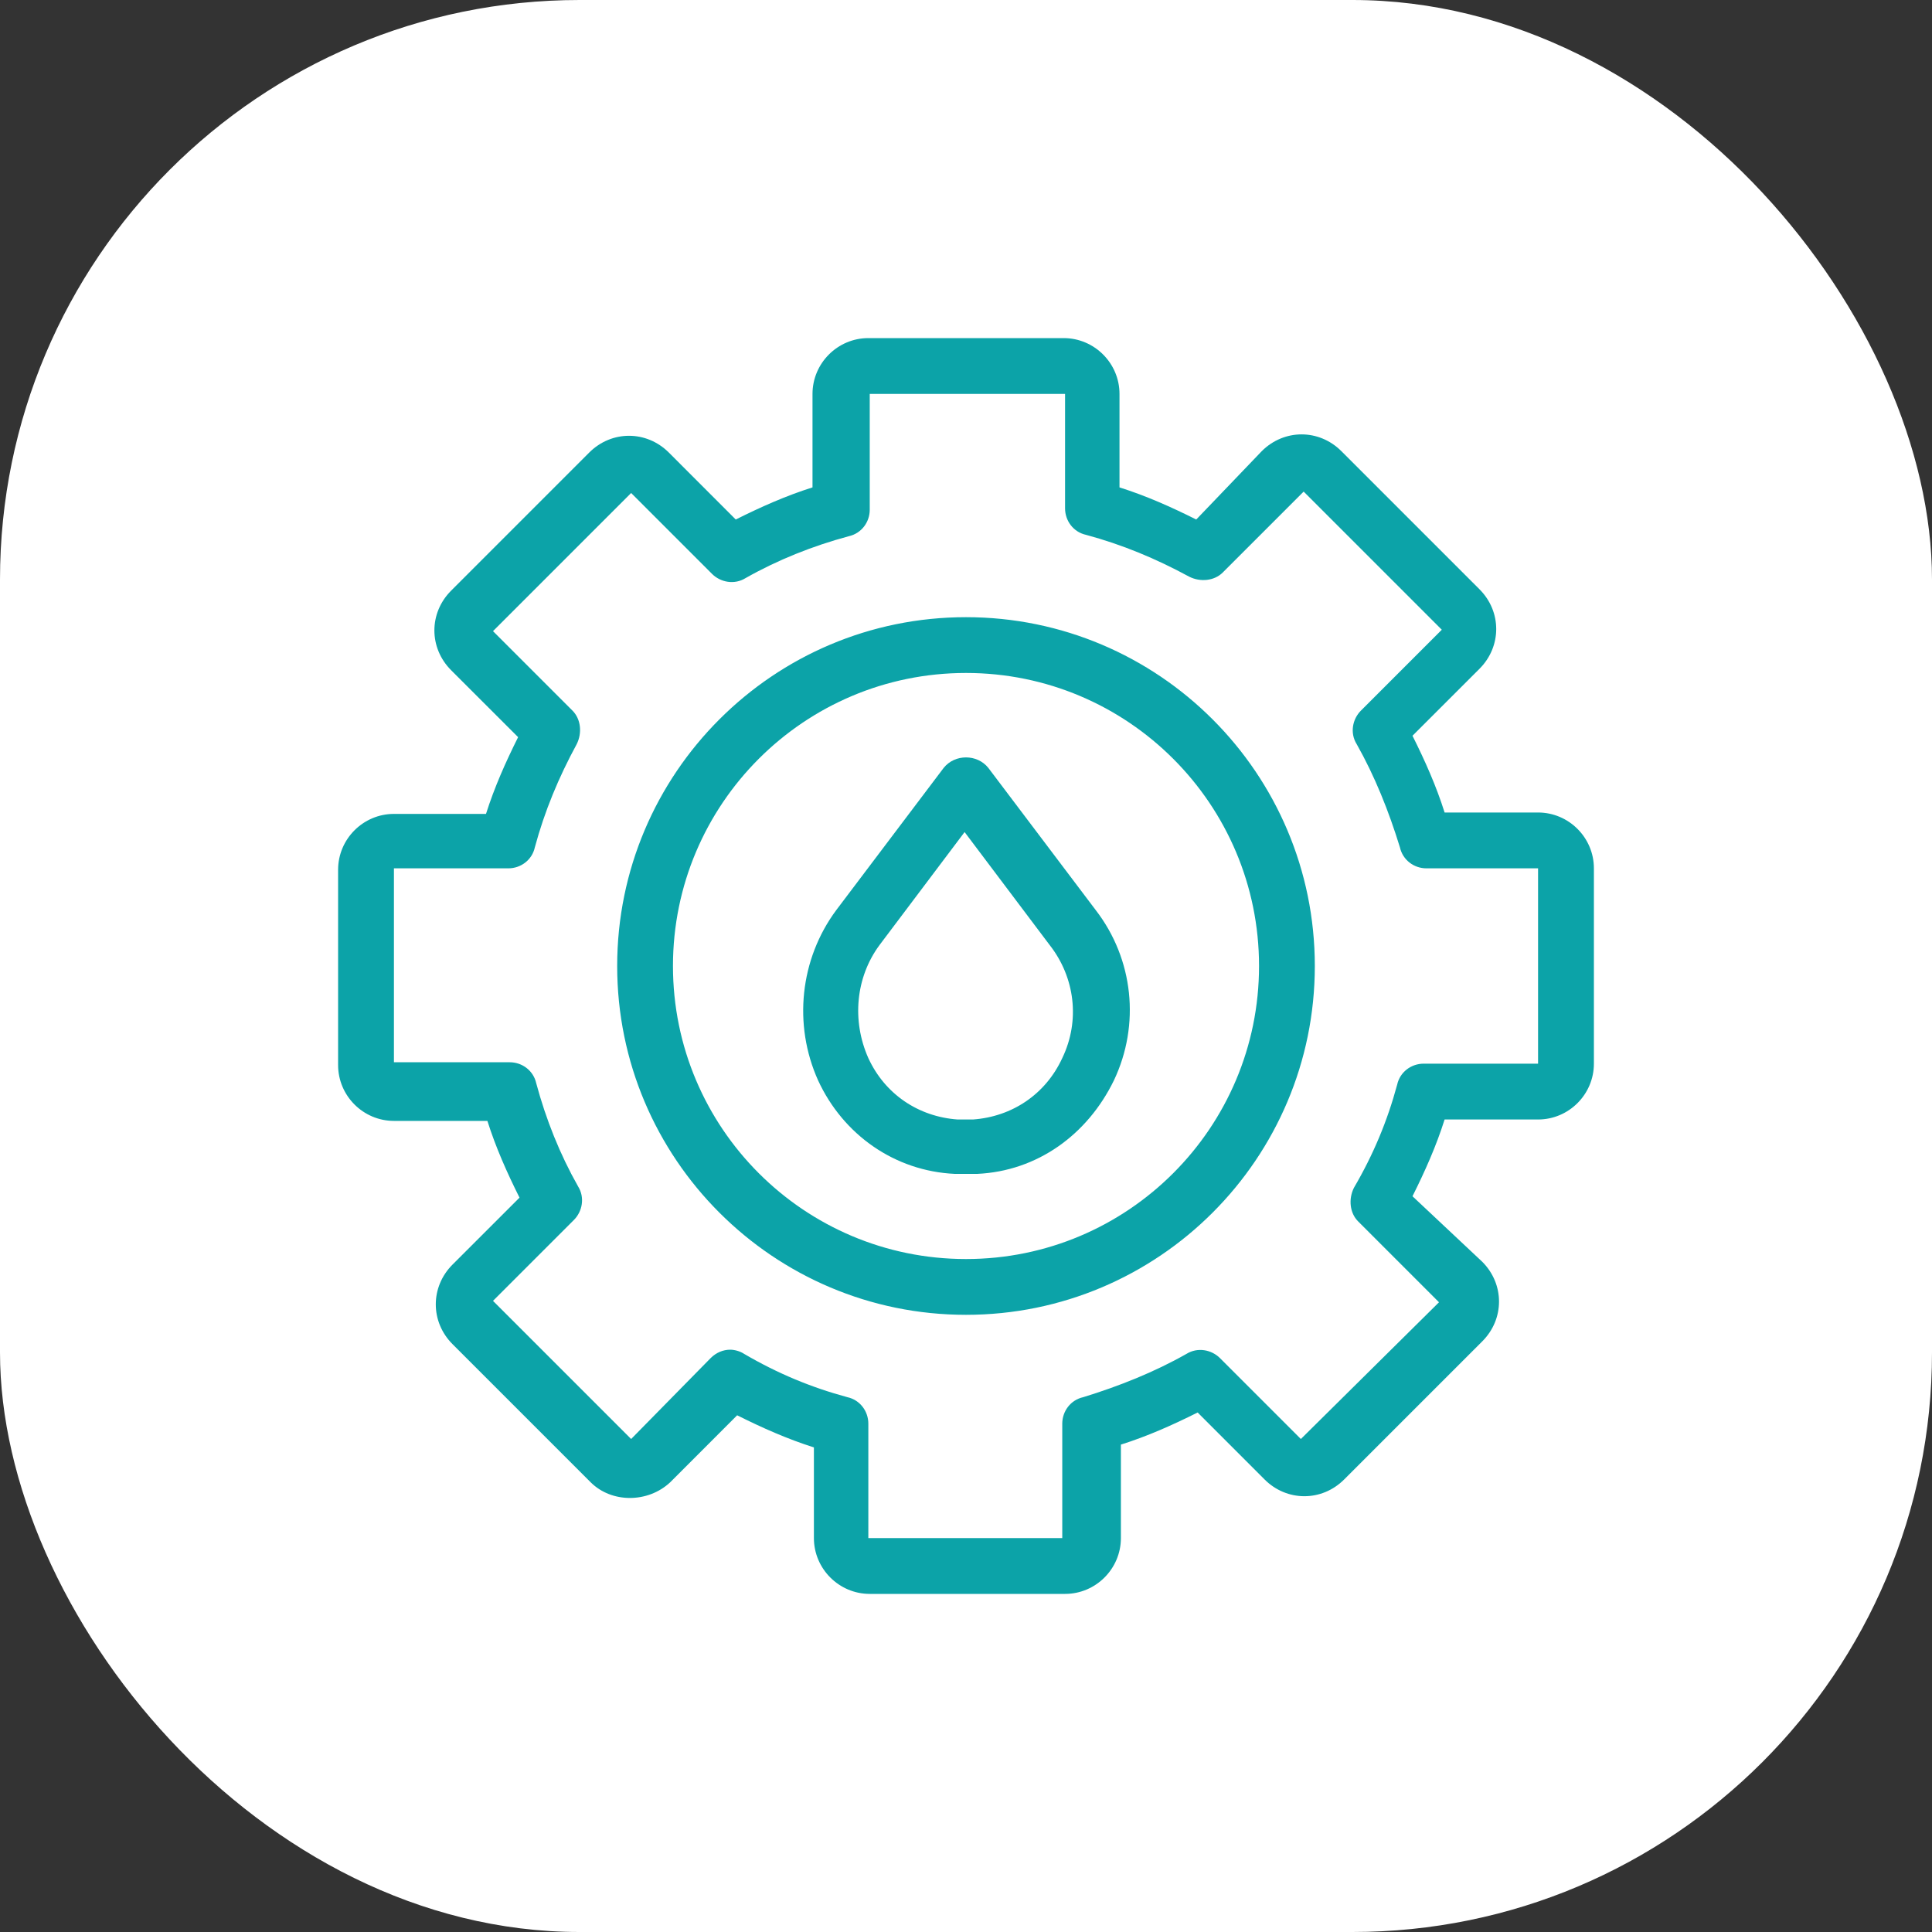
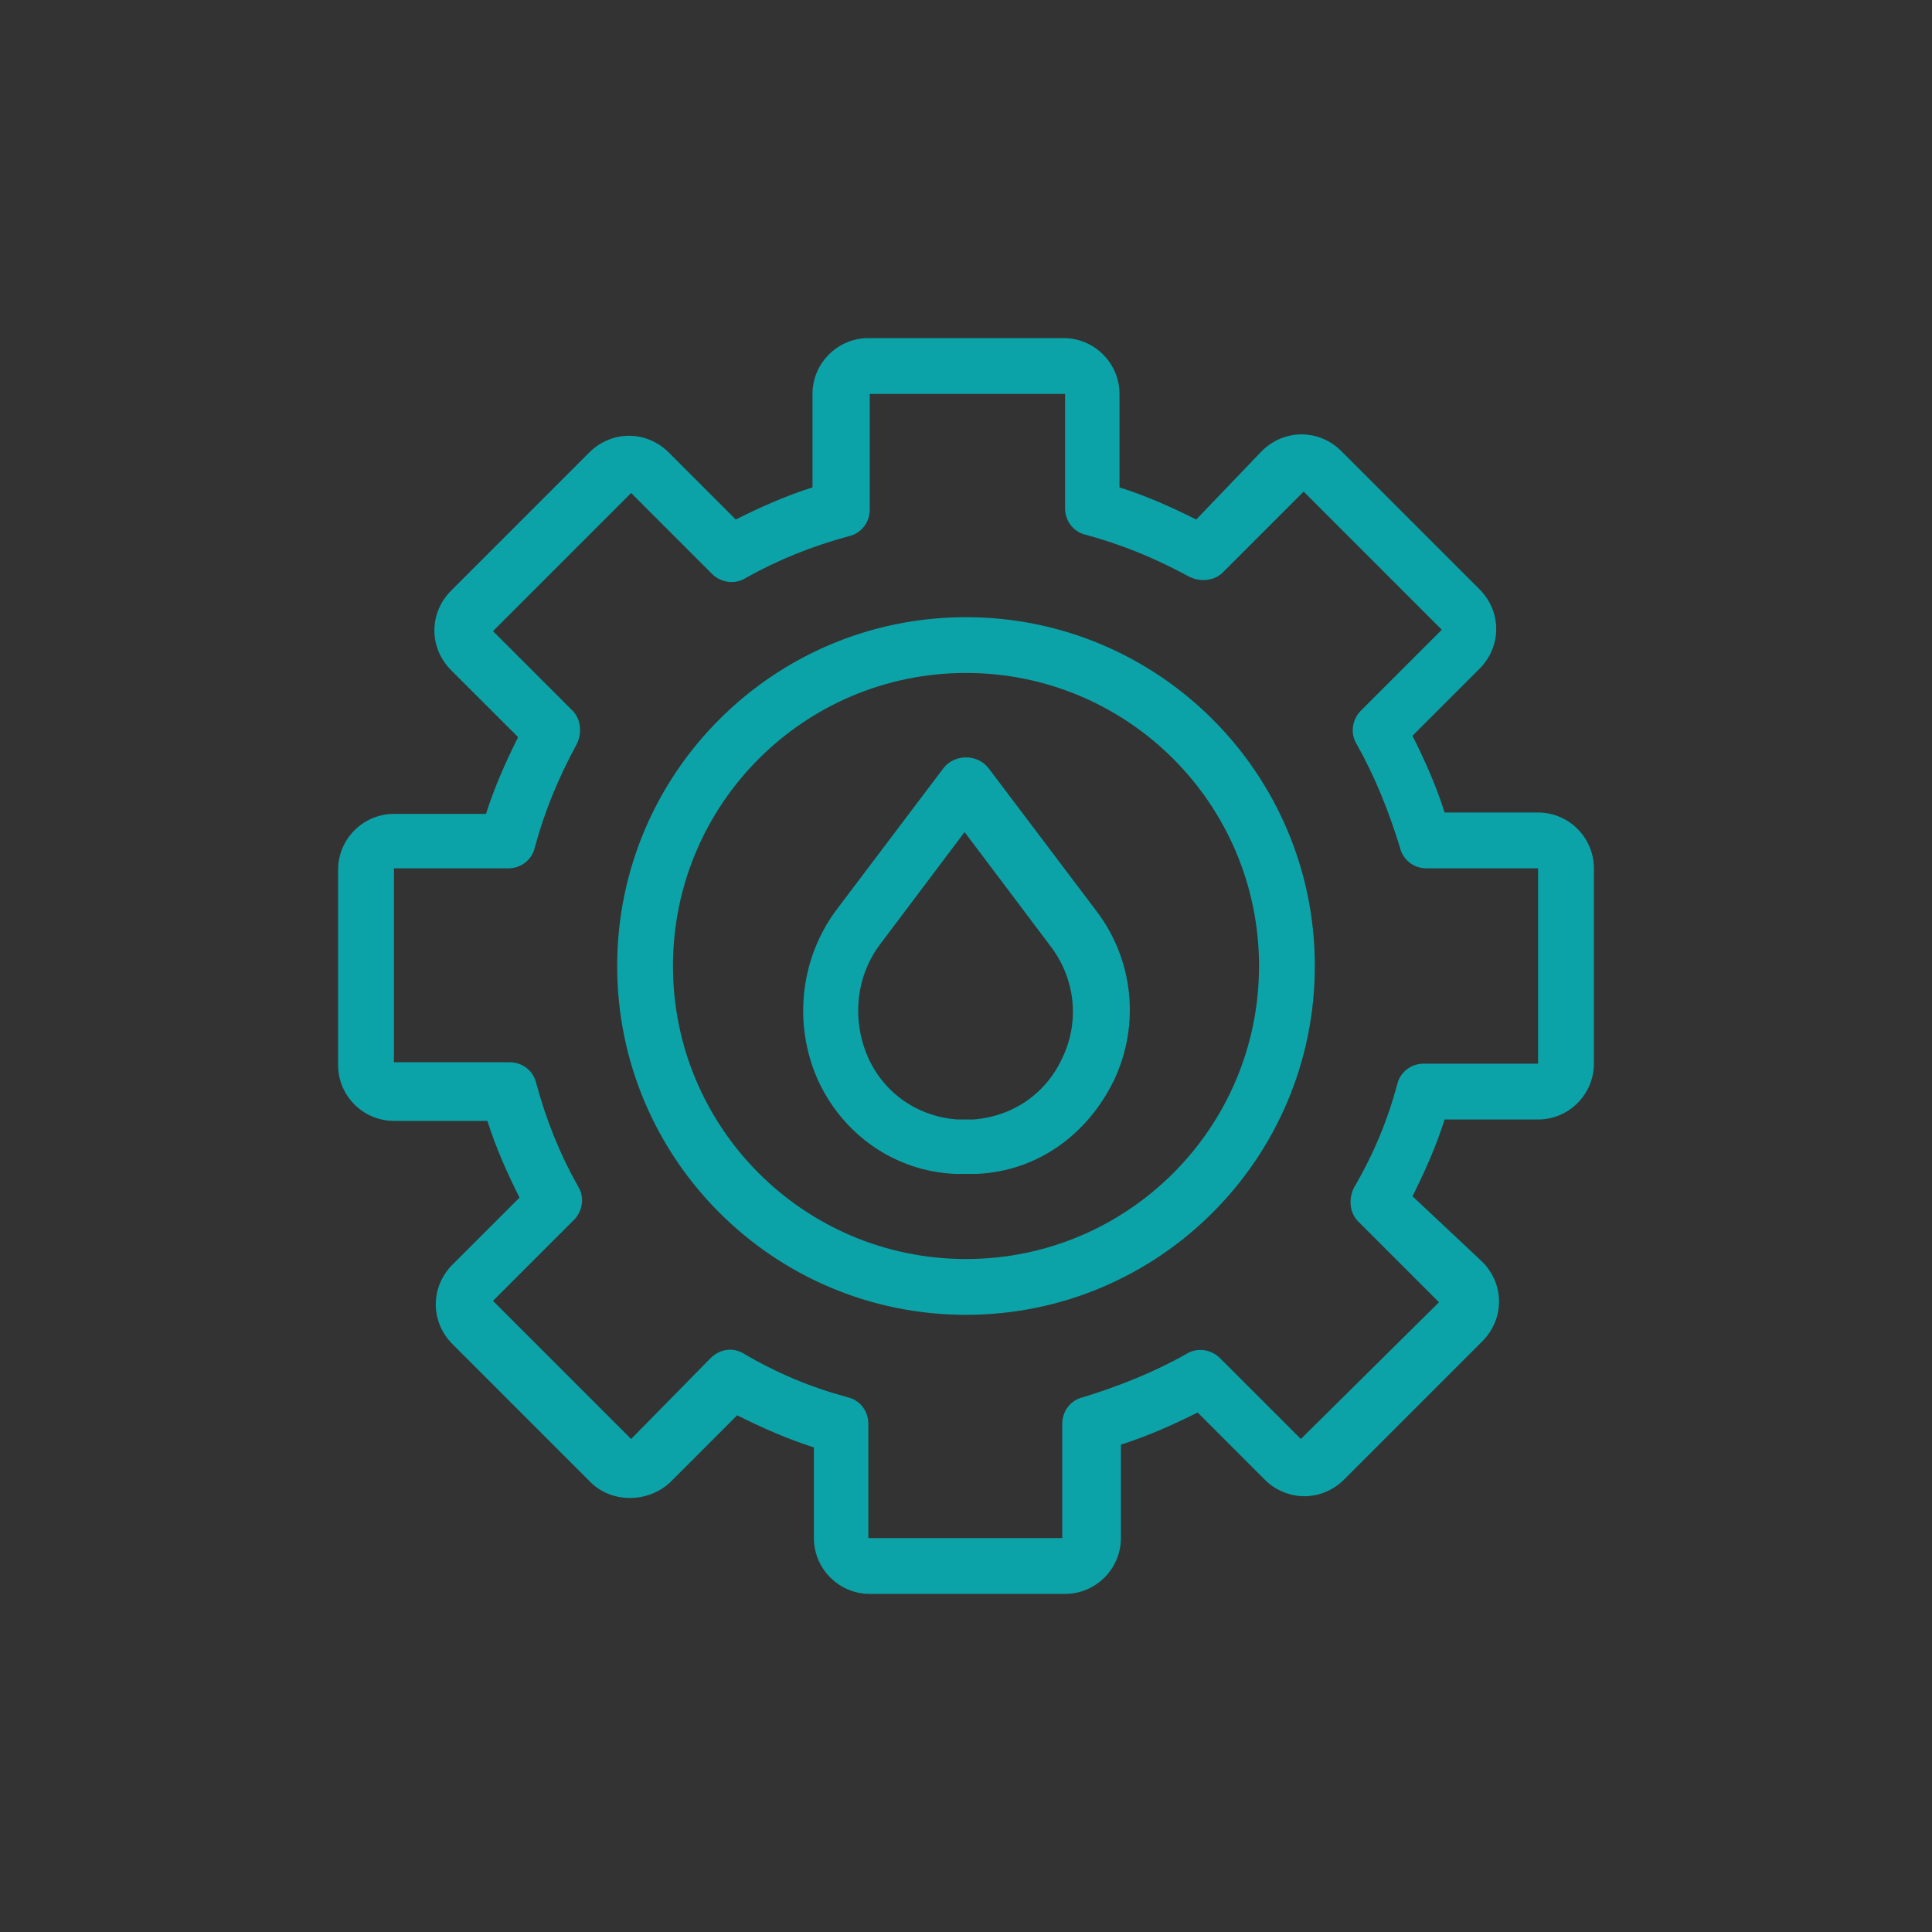
<svg xmlns="http://www.w3.org/2000/svg" width="40" height="40" viewBox="0 0 40 40" fill="none">
  <rect x="0" y="0" width="40" height="40" fill="#333333" stroke="none" />
-   <rect width="40" height="40" rx="12" fill="white" />
  <path d="M31.844 16.822H29.909C29.736 16.273 29.504 15.753 29.244 15.233L30.631 13.847C31.093 13.384 31.093 12.662 30.631 12.2L27.771 9.34C27.309 8.878 26.587 8.878 26.124 9.34L24.767 10.756C24.247 10.496 23.727 10.264 23.178 10.091V8.156C23.178 7.52 22.658 7 22.022 7H17.978C17.342 7 16.822 7.52 16.822 8.156V10.091C16.273 10.264 15.753 10.496 15.233 10.756L13.847 9.369C13.384 8.907 12.662 8.907 12.2 9.369L9.34 12.229C8.878 12.691 8.878 13.413 9.34 13.876L10.727 15.262C10.467 15.782 10.236 16.302 10.062 16.851H8.156C7.52 16.851 7 17.371 7 18.007V22.051C7 22.687 7.52 23.207 8.156 23.207H10.091C10.264 23.756 10.496 24.276 10.756 24.796L9.369 26.182C8.907 26.644 8.907 27.367 9.369 27.829L12.229 30.689C12.662 31.122 13.413 31.122 13.876 30.689L15.262 29.302C15.782 29.562 16.302 29.793 16.851 29.967V31.844C16.851 32.48 17.371 33 18.007 33H22.051C22.687 33 23.207 32.48 23.207 31.844V29.909C23.756 29.736 24.276 29.504 24.796 29.244L26.182 30.631C26.644 31.093 27.367 31.093 27.829 30.631L30.689 27.771C31.151 27.309 31.151 26.587 30.689 26.124L29.244 24.767C29.504 24.247 29.736 23.727 29.909 23.178H31.844C32.48 23.178 33 22.658 33 22.022V17.978C33 17.342 32.48 16.822 31.844 16.822ZM31.844 22.022H29.476C29.216 22.022 28.984 22.196 28.927 22.456C28.724 23.207 28.436 23.9 28.031 24.593C27.916 24.824 27.944 25.113 28.118 25.287L29.793 26.962L26.933 29.793L25.258 28.118C25.084 27.944 24.796 27.887 24.564 28.031C23.9 28.407 23.178 28.696 22.427 28.927C22.167 28.984 21.993 29.216 21.993 29.476V31.844H17.978V29.476C17.978 29.216 17.804 28.984 17.544 28.927C16.793 28.724 16.1 28.436 15.407 28.031C15.32 27.973 15.204 27.944 15.118 27.944C14.973 27.944 14.829 28.002 14.713 28.118L13.067 29.793L10.207 26.933L11.882 25.258C12.056 25.084 12.113 24.796 11.969 24.564C11.593 23.9 11.304 23.178 11.102 22.427C11.044 22.167 10.813 21.993 10.553 21.993H8.156V17.978H10.524C10.784 17.978 11.016 17.804 11.073 17.544C11.276 16.793 11.564 16.1 11.94 15.407C12.056 15.176 12.027 14.887 11.853 14.713L10.207 13.067L13.067 10.207L14.742 11.882C14.916 12.056 15.204 12.113 15.436 11.969C16.1 11.593 16.822 11.304 17.573 11.102C17.833 11.044 18.007 10.813 18.007 10.553V8.156H22.051V10.524C22.051 10.784 22.224 11.016 22.484 11.073C23.236 11.276 23.929 11.564 24.622 11.94C24.853 12.056 25.142 12.027 25.316 11.853L26.991 10.178L29.851 13.038L28.176 14.713C28.002 14.887 27.944 15.176 28.089 15.407C28.464 16.071 28.753 16.793 28.984 17.544C29.042 17.804 29.273 17.978 29.533 17.978H31.844V22.022ZM20 12.778C16.013 12.778 12.778 16.013 12.778 20C12.778 23.987 16.013 27.222 20 27.222C23.987 27.222 27.222 23.987 27.222 20C27.222 16.013 23.987 12.778 20 12.778ZM20 26.067C16.649 26.067 13.933 23.351 13.933 20C13.933 16.649 16.649 13.933 20 13.933C23.351 13.933 26.067 16.649 26.067 20C26.067 23.351 23.351 26.067 20 26.067ZM20.462 15.898C20.231 15.609 19.769 15.609 19.538 15.898L17.313 18.844C16.562 19.856 16.418 21.213 16.938 22.369C17.458 23.496 18.527 24.247 19.769 24.304H20C20 24.304 20.144 24.304 20.231 24.304C21.473 24.247 22.513 23.496 23.062 22.369C23.611 21.213 23.467 19.856 22.687 18.844L20.462 15.898ZM21.993 21.907C21.647 22.658 20.953 23.12 20.144 23.178C20.029 23.178 19.942 23.178 19.827 23.178C19.018 23.12 18.324 22.658 17.978 21.907C17.631 21.127 17.718 20.231 18.209 19.567L19.971 17.227L21.733 19.567C22.253 20.231 22.369 21.127 21.993 21.907Z" fill="#0CA3A8" />
</svg>